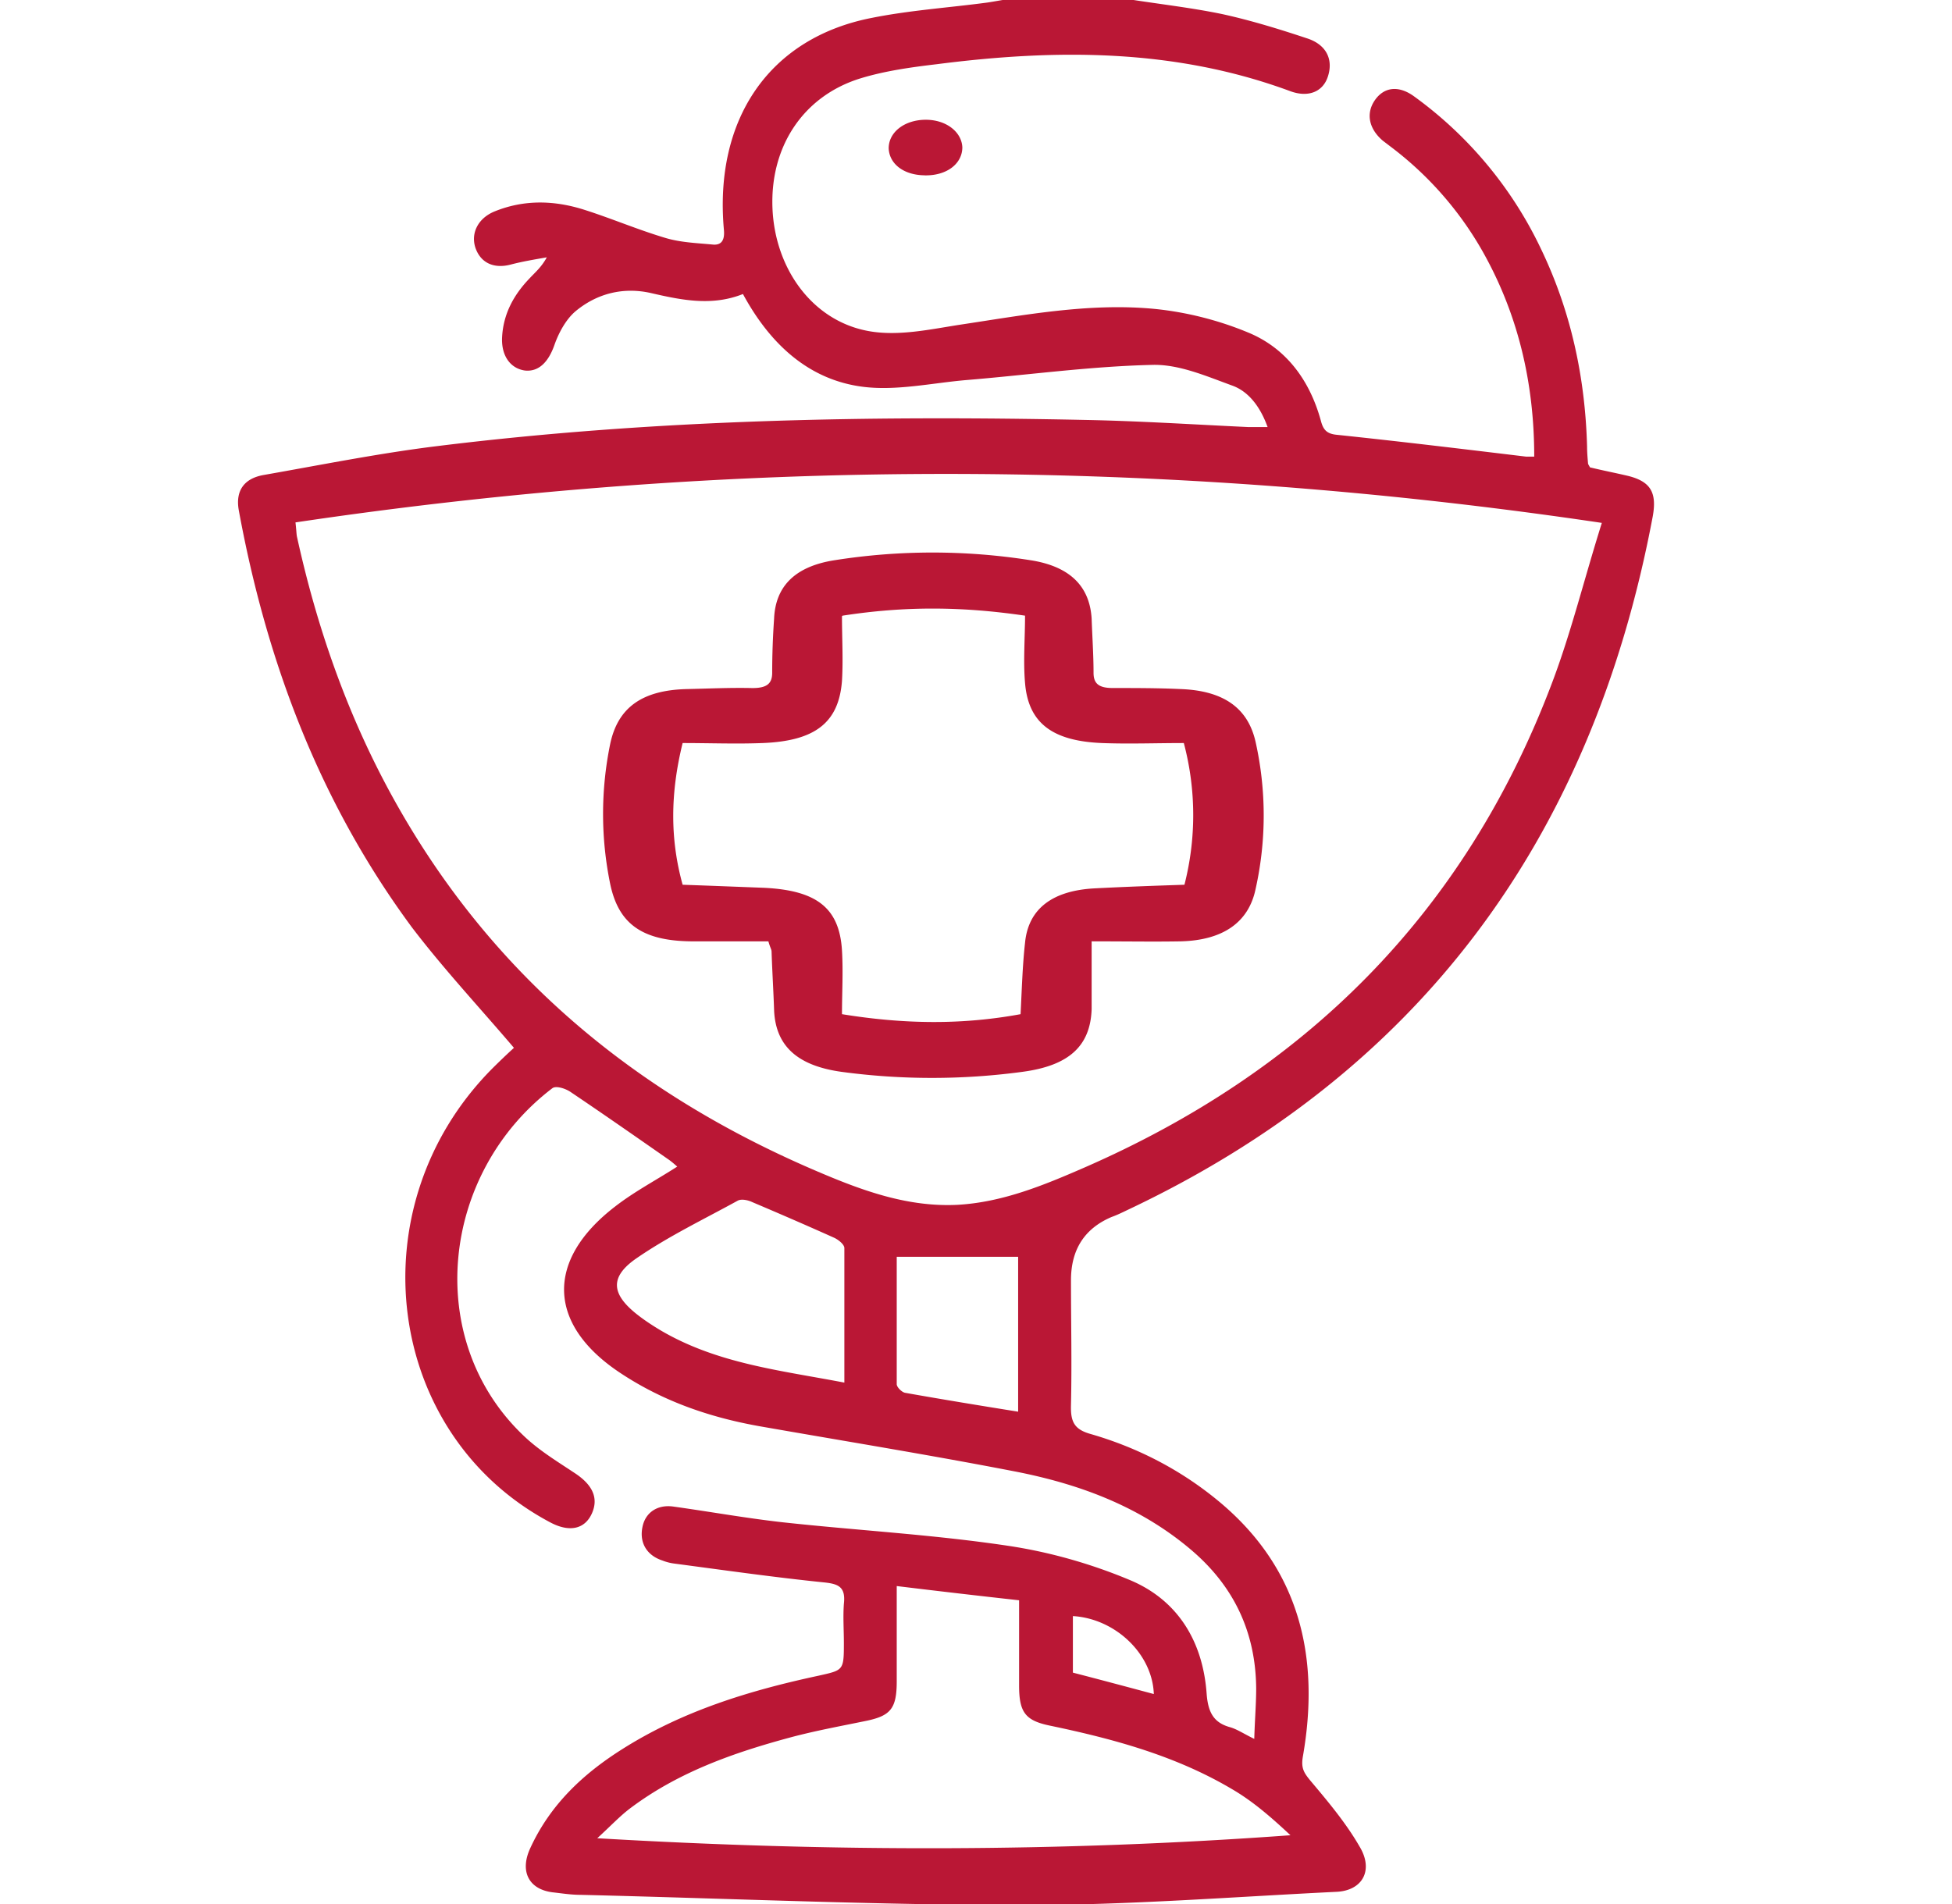
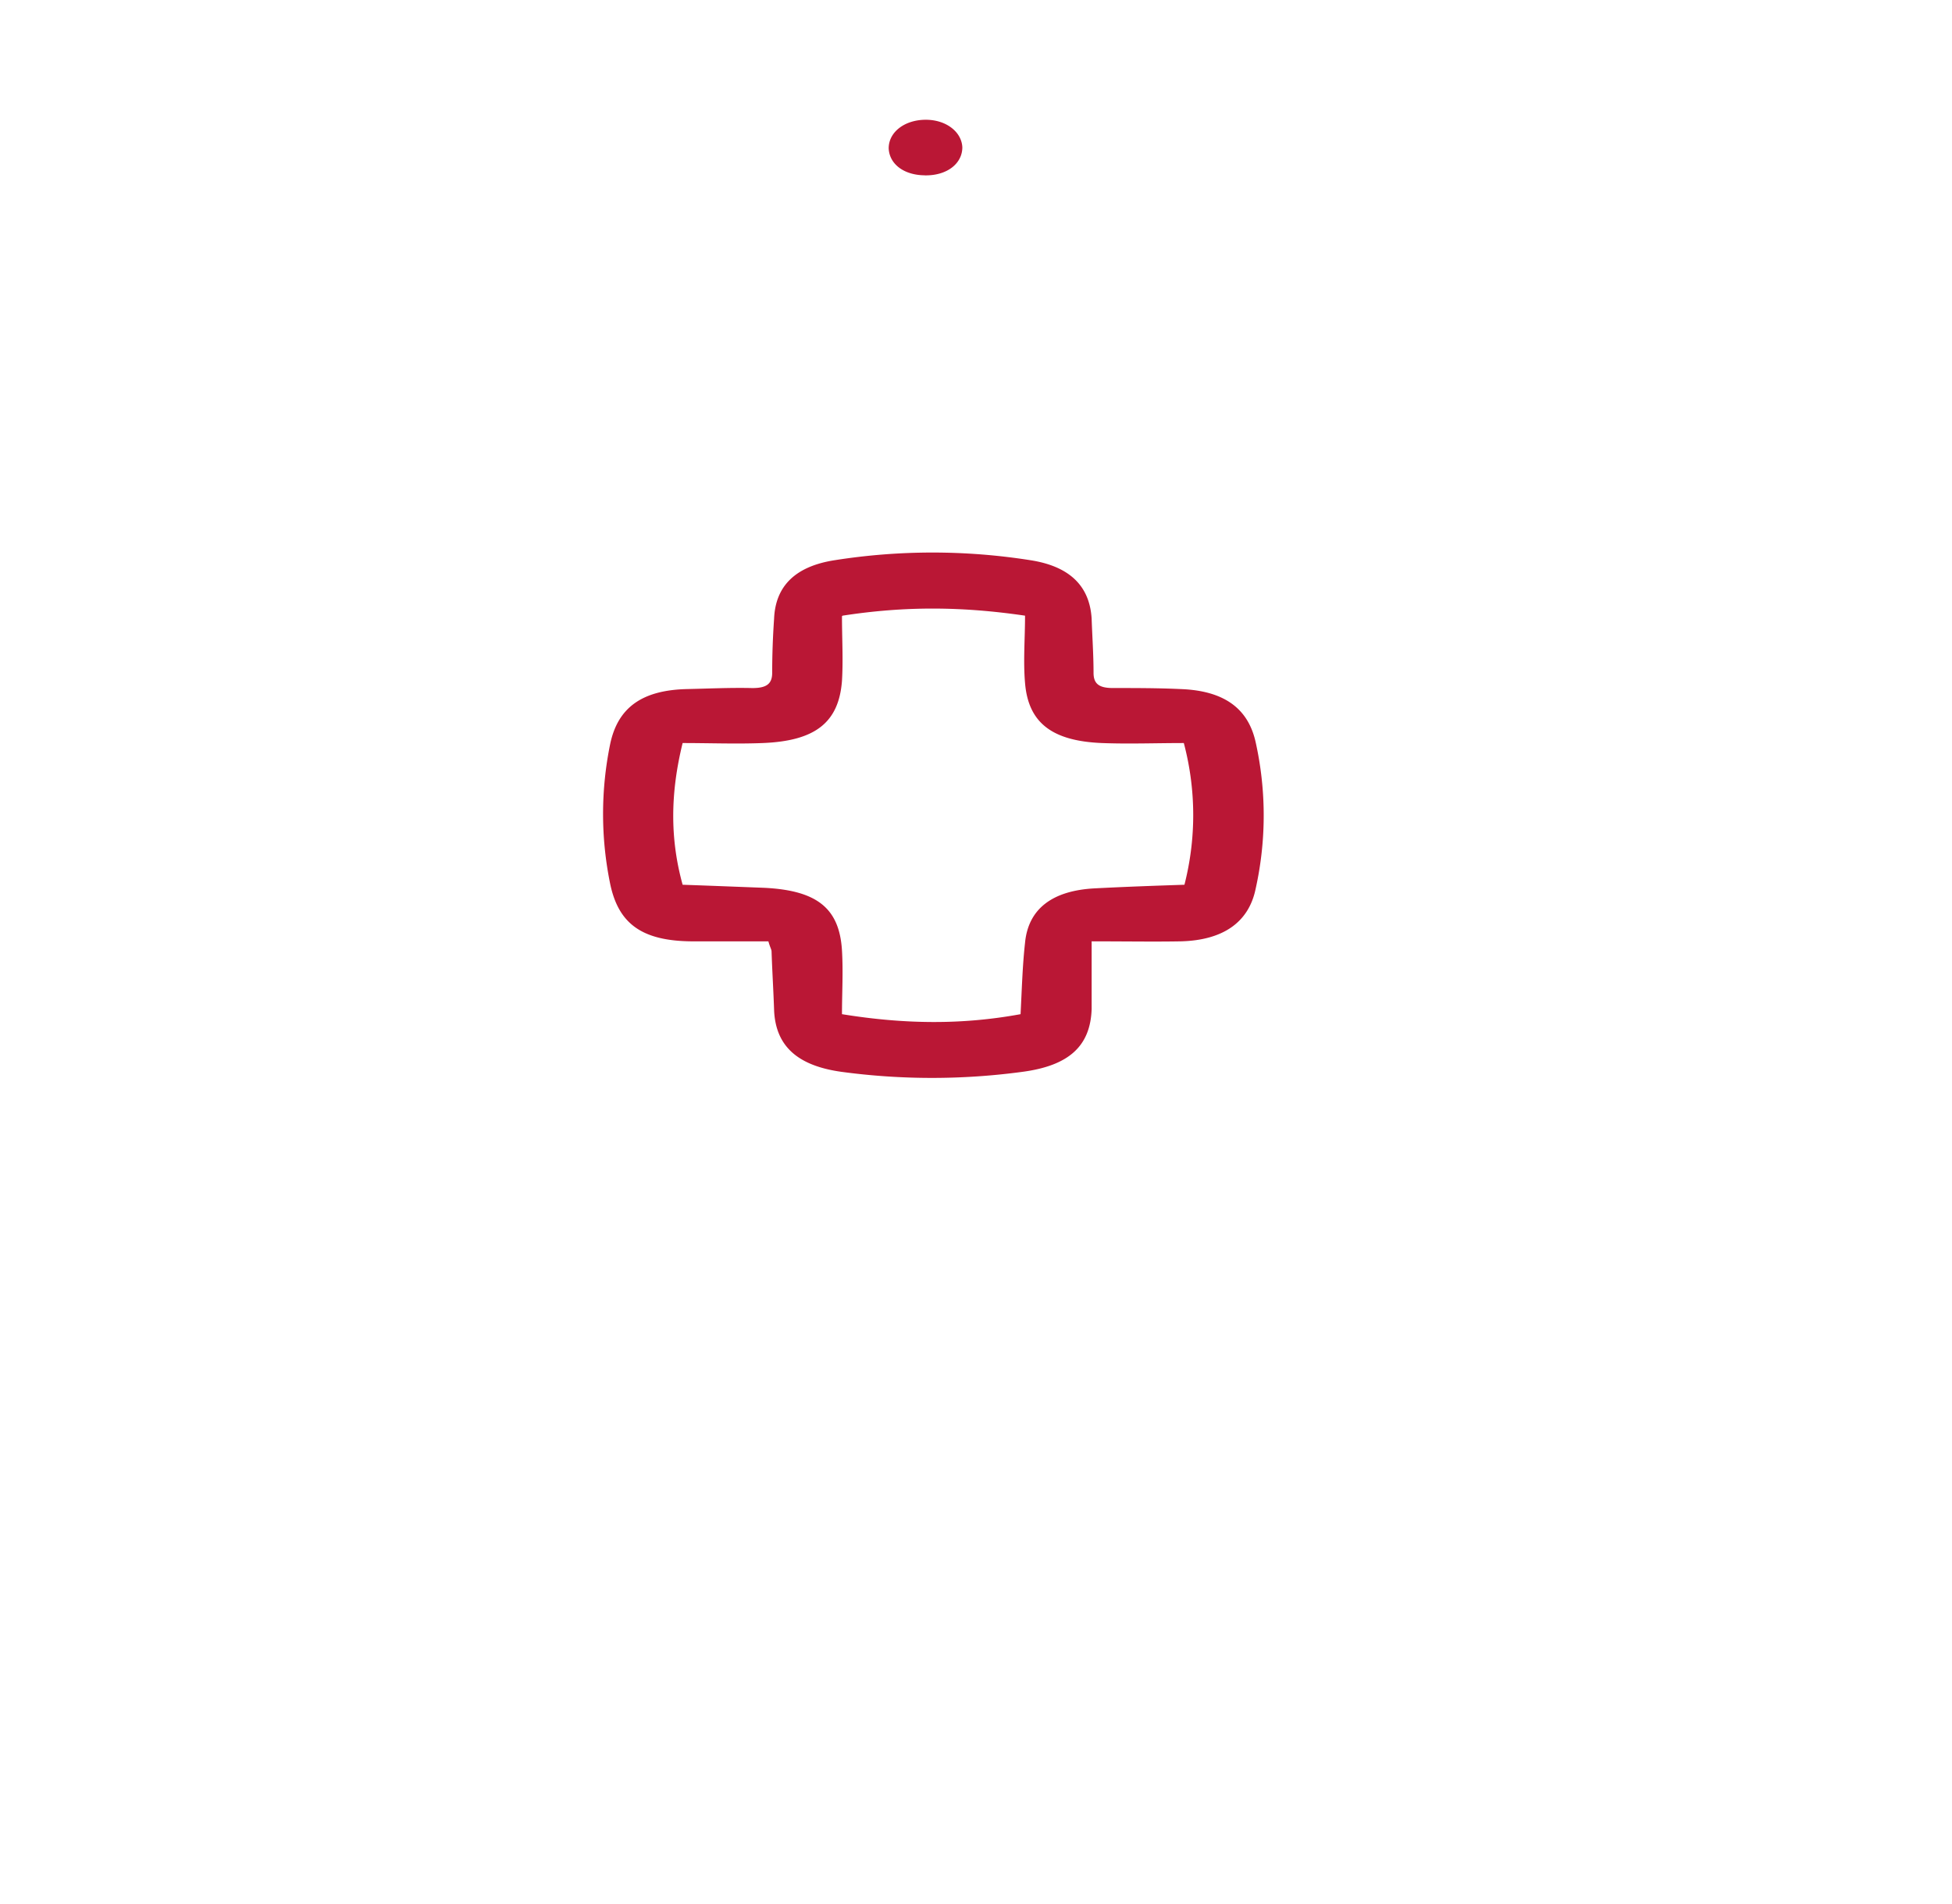
<svg xmlns="http://www.w3.org/2000/svg" width="41" height="40" fill="none">
  <g fill="#BA1735" clip-path="url(#a)">
-     <path d="M23.675-.021c.67.107 1.35.182 2.01.32.59.13 1.18.311 1.76.504.41.129.56.439.45.792-.1.332-.41.46-.79.322-2.43-.9-4.92-.89-7.43-.568-.54.064-1.09.14-1.61.3-1.2.375-1.89 1.435-1.84 2.72.05 1.284.85 2.387 2.04 2.59.62.107 1.28-.042 1.91-.139 1.35-.203 2.7-.46 4.06-.332.67.065 1.35.236 1.97.493.79.321 1.3.985 1.54 1.863.05.192.13.267.32.289 1.33.139 2.66.3 3.99.46h.17c0-1.574-.35-3.03-1.11-4.357a7.2 7.2 0 0 0-1.86-2.12l-.21-.16c-.29-.247-.36-.568-.17-.847.19-.278.49-.32.81-.096a8.4 8.4 0 0 1 2.69 3.233c.62 1.296.92 2.677.96 4.133 0 .118.01.236.02.353 0 .022.02.043.04.086.26.064.54.118.81.182.46.118.6.343.51.846-1.3 6.916-5.02 11.734-11.03 14.572-.11.053-.22.107-.34.15q-.85.363-.85 1.327c0 .878.02 1.745 0 2.623-.01.354.07.514.42.61 1 .29 1.93.771 2.75 1.467 1.62 1.382 2.07 3.202 1.7 5.31-.04.236.02.333.15.493.37.44.75.889 1.04 1.392.3.493.07.921-.47.953-2.19.107-4.37.279-6.56.279-3.11 0-6.23-.14-9.34-.215-.19 0-.39-.032-.58-.053-.5-.064-.69-.44-.47-.921.42-.92 1.11-1.563 1.92-2.077 1.28-.814 2.69-1.242 4.14-1.553.52-.117.53-.107.53-.685 0-.278-.02-.546 0-.824.04-.354-.11-.418-.41-.45-1.05-.107-2.1-.257-3.15-.396-.08-.01-.17-.032-.25-.064-.33-.107-.49-.375-.42-.707.06-.3.31-.471.64-.428.77.107 1.54.246 2.31.332 1.57.171 3.15.257 4.72.492.87.129 1.74.375 2.56.718.98.406 1.54 1.252 1.62 2.398.03.375.14.6.49.696.15.043.29.139.51.246.01-.385.04-.728.04-1.06-.01-1.21-.49-2.173-1.38-2.923-1.09-.92-2.37-1.38-3.7-1.638-1.77-.343-3.55-.632-5.32-.942-1.04-.182-2.03-.514-2.94-1.114-1.55-1.017-1.6-2.376-.12-3.511.4-.31.85-.546 1.3-.835-.05-.043-.11-.097-.17-.14-.69-.481-1.38-.963-2.08-1.434-.1-.065-.29-.129-.37-.075-2.35 1.788-2.72 5.278-.62 7.29.32.311.71.547 1.08.793.38.247.51.525.37.846-.15.343-.48.407-.88.193-3.47-1.842-4.09-6.606-1.24-9.508.17-.171.34-.332.48-.46-.72-.846-1.47-1.649-2.14-2.527-1.93-2.612-3.05-5.557-3.64-8.769-.07-.396.1-.663.52-.738 1.22-.214 2.44-.46 3.67-.61 4.52-.557 9.05-.643 13.59-.547 1.14.022 2.29.097 3.43.15h.4c-.15-.417-.39-.739-.73-.867-.56-.203-1.14-.46-1.71-.439-1.31.032-2.61.214-3.92.321-.71.064-1.44.225-2.13.14-1.13-.14-1.95-.879-2.53-1.95-.65.258-1.28.13-1.93-.02-.57-.13-1.13 0-1.59.385-.2.171-.35.45-.44.706-.12.343-.32.568-.62.536-.3-.043-.49-.3-.48-.675.02-.514.25-.92.58-1.263.12-.129.25-.236.36-.44-.25.044-.51.087-.75.15-.36.097-.64-.031-.75-.353-.1-.31.06-.62.4-.76.63-.257 1.27-.235 1.9-.032.57.182 1.12.418 1.7.59.32.095.67.106 1 .138.17.01.24-.096.22-.31-.21-2.334.96-4.037 3.11-4.454.8-.16 1.62-.214 2.42-.321.15-.022.31-.054.46-.075zM6.205 10.964c.02.171.02.235.03.3.41 1.873 1.03 3.661 1.93 5.331 2.08 3.855 5.18 6.382 8.99 8.009.95.407 1.91.76 2.96.707.94-.054 1.8-.407 2.66-.782 4.56-1.991 7.98-5.268 9.84-10.225.39-1.038.66-2.141 1.03-3.319-9.22-1.37-18.31-1.37-27.44-.01zm12.63 22.355v2.002c0 .578-.13.728-.66.835-.52.107-1.05.204-1.57.343-1.19.321-2.36.728-3.38 1.499-.21.16-.4.364-.68.62 4.93.29 9.73.29 14.56-.063-.39-.364-.78-.707-1.22-.964-1.19-.707-2.5-1.06-3.83-1.338-.52-.107-.65-.279-.65-.846v-1.788c-.87-.096-1.7-.193-2.58-.3zm-1.1-4.261V26.22c0-.075-.12-.172-.21-.215-.57-.256-1.14-.503-1.72-.749-.09-.043-.23-.075-.31-.032-.72.396-1.46.75-2.14 1.22-.55.386-.51.74.01 1.157.16.128.34.246.52.353 1.19.696 2.51.835 3.85 1.092zm3.67-2.655h-2.57v2.676c0 .064.11.172.18.182.79.14 1.57.268 2.37.396v-3.254zm2.83 9.186c-.03-.846-.81-1.585-1.7-1.638v1.188c.58.15 1.14.3 1.7.45" />
    <path d="M19.433 3.683c-.444 0-.753-.235-.767-.567 0-.343.337-.6.78-.6.43 0 .753.257.767.578 0 .343-.323.6-.794.59zM22.929 19.775V21.2c-.027.782-.484 1.188-1.452 1.317a14.2 14.2 0 0 1-3.805 0c-.915-.128-1.372-.535-1.412-1.274-.014-.418-.04-.835-.054-1.253 0-.043-.027-.075-.067-.214h-1.614c-1.048-.01-1.532-.375-1.707-1.199a7.3 7.3 0 0 1 0-2.955c.161-.75.659-1.124 1.613-1.146.457-.01.915-.032 1.372-.021.295 0 .416-.086.416-.321 0-.375.014-.76.04-1.135.028-.685.444-1.103 1.278-1.231a13.2 13.2 0 0 1 4.1 0c.834.128 1.251.546 1.292 1.23.013.376.04.761.04 1.136 0 .225.108.32.403.32.471 0 .955 0 1.426.022.9.033 1.411.396 1.573 1.103a7.1 7.1 0 0 1 0 3.105c-.148.696-.686 1.07-1.573 1.092-.565.01-1.143 0-1.842 0zm-5.244-6.83c0 .46.027.91 0 1.359-.067.878-.565 1.263-1.667 1.306-.552.022-1.103 0-1.68 0-.256 1.039-.27 2.002 0 2.977.604.021 1.155.043 1.707.064 1.102.053 1.586.418 1.64 1.317.027.45 0 .9 0 1.338 1.318.214 2.528.225 3.751 0 .027-.514.04-1.017.094-1.499.068-.717.578-1.102 1.48-1.145.618-.032 1.236-.054 1.868-.075a5.9 5.9 0 0 0-.013-2.977c-.578 0-1.156.022-1.721 0-1.049-.043-1.546-.428-1.614-1.263-.04-.46 0-.932 0-1.413-1.317-.193-2.514-.204-3.832 0z" />
  </g>
  <defs>
    <clipPath id="a">
      <path fill="#fff" d="M.333 0h40v40h-40z" />
    </clipPath>
  </defs>
</svg>